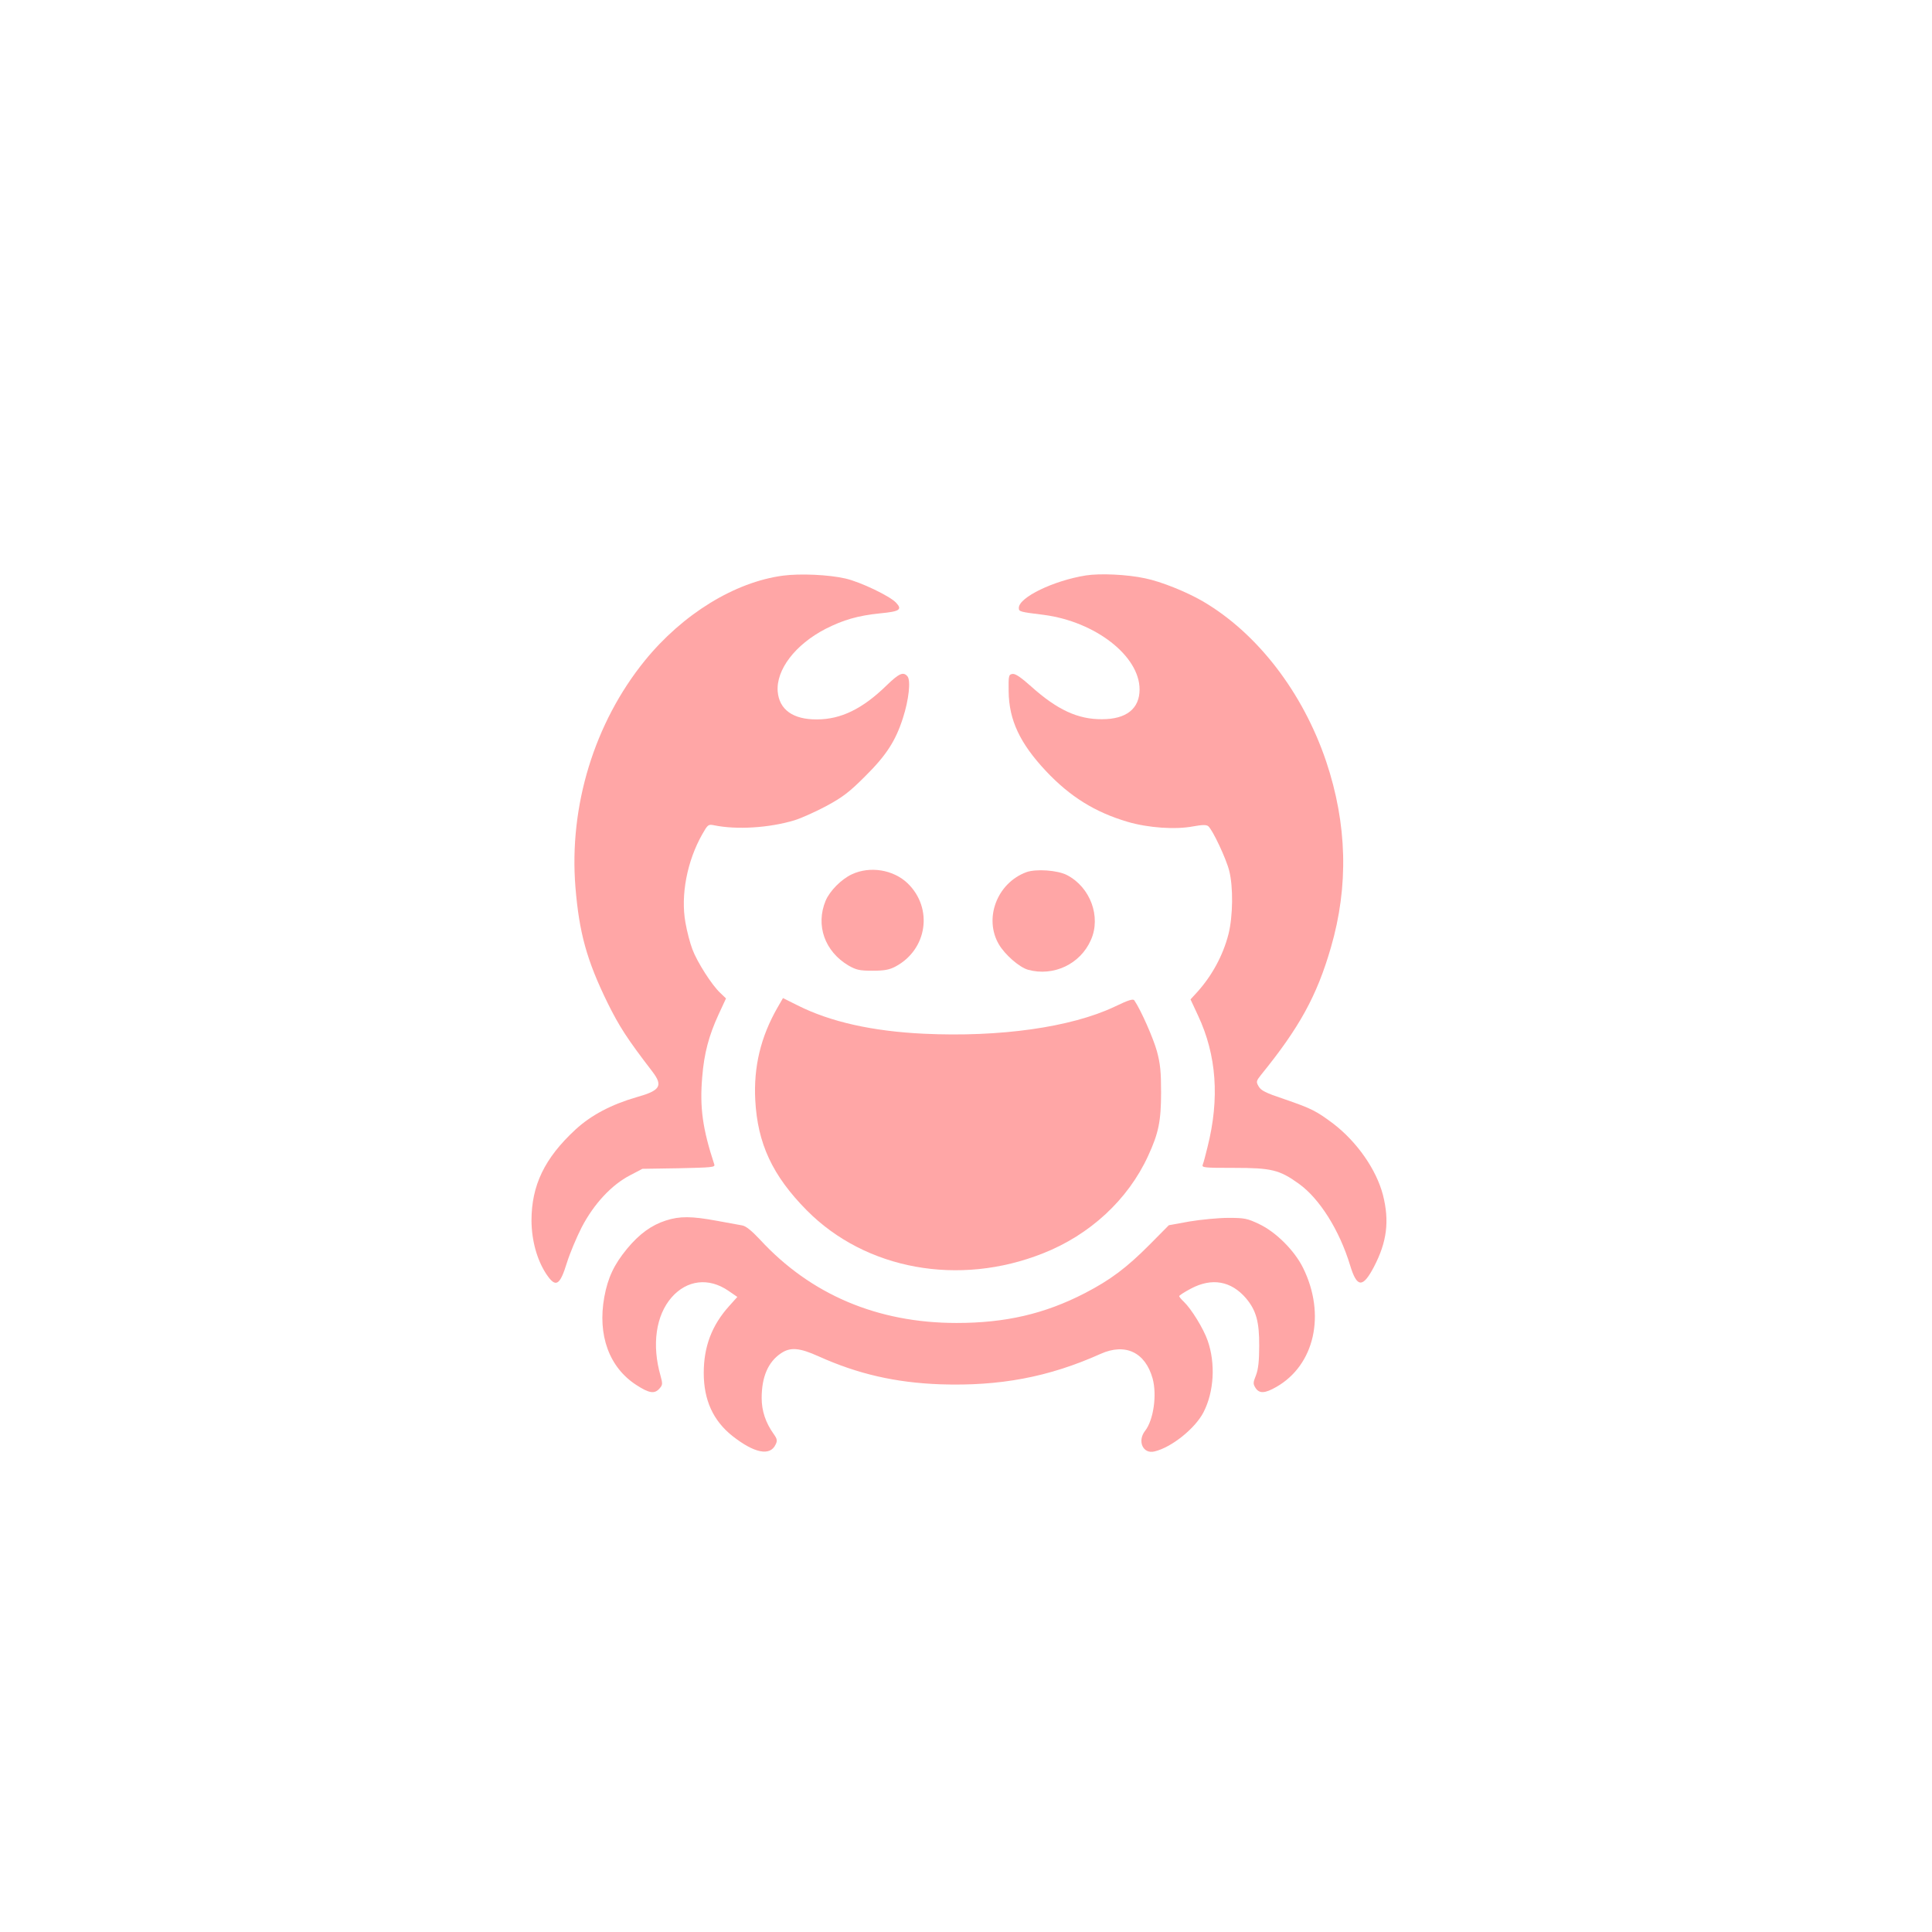
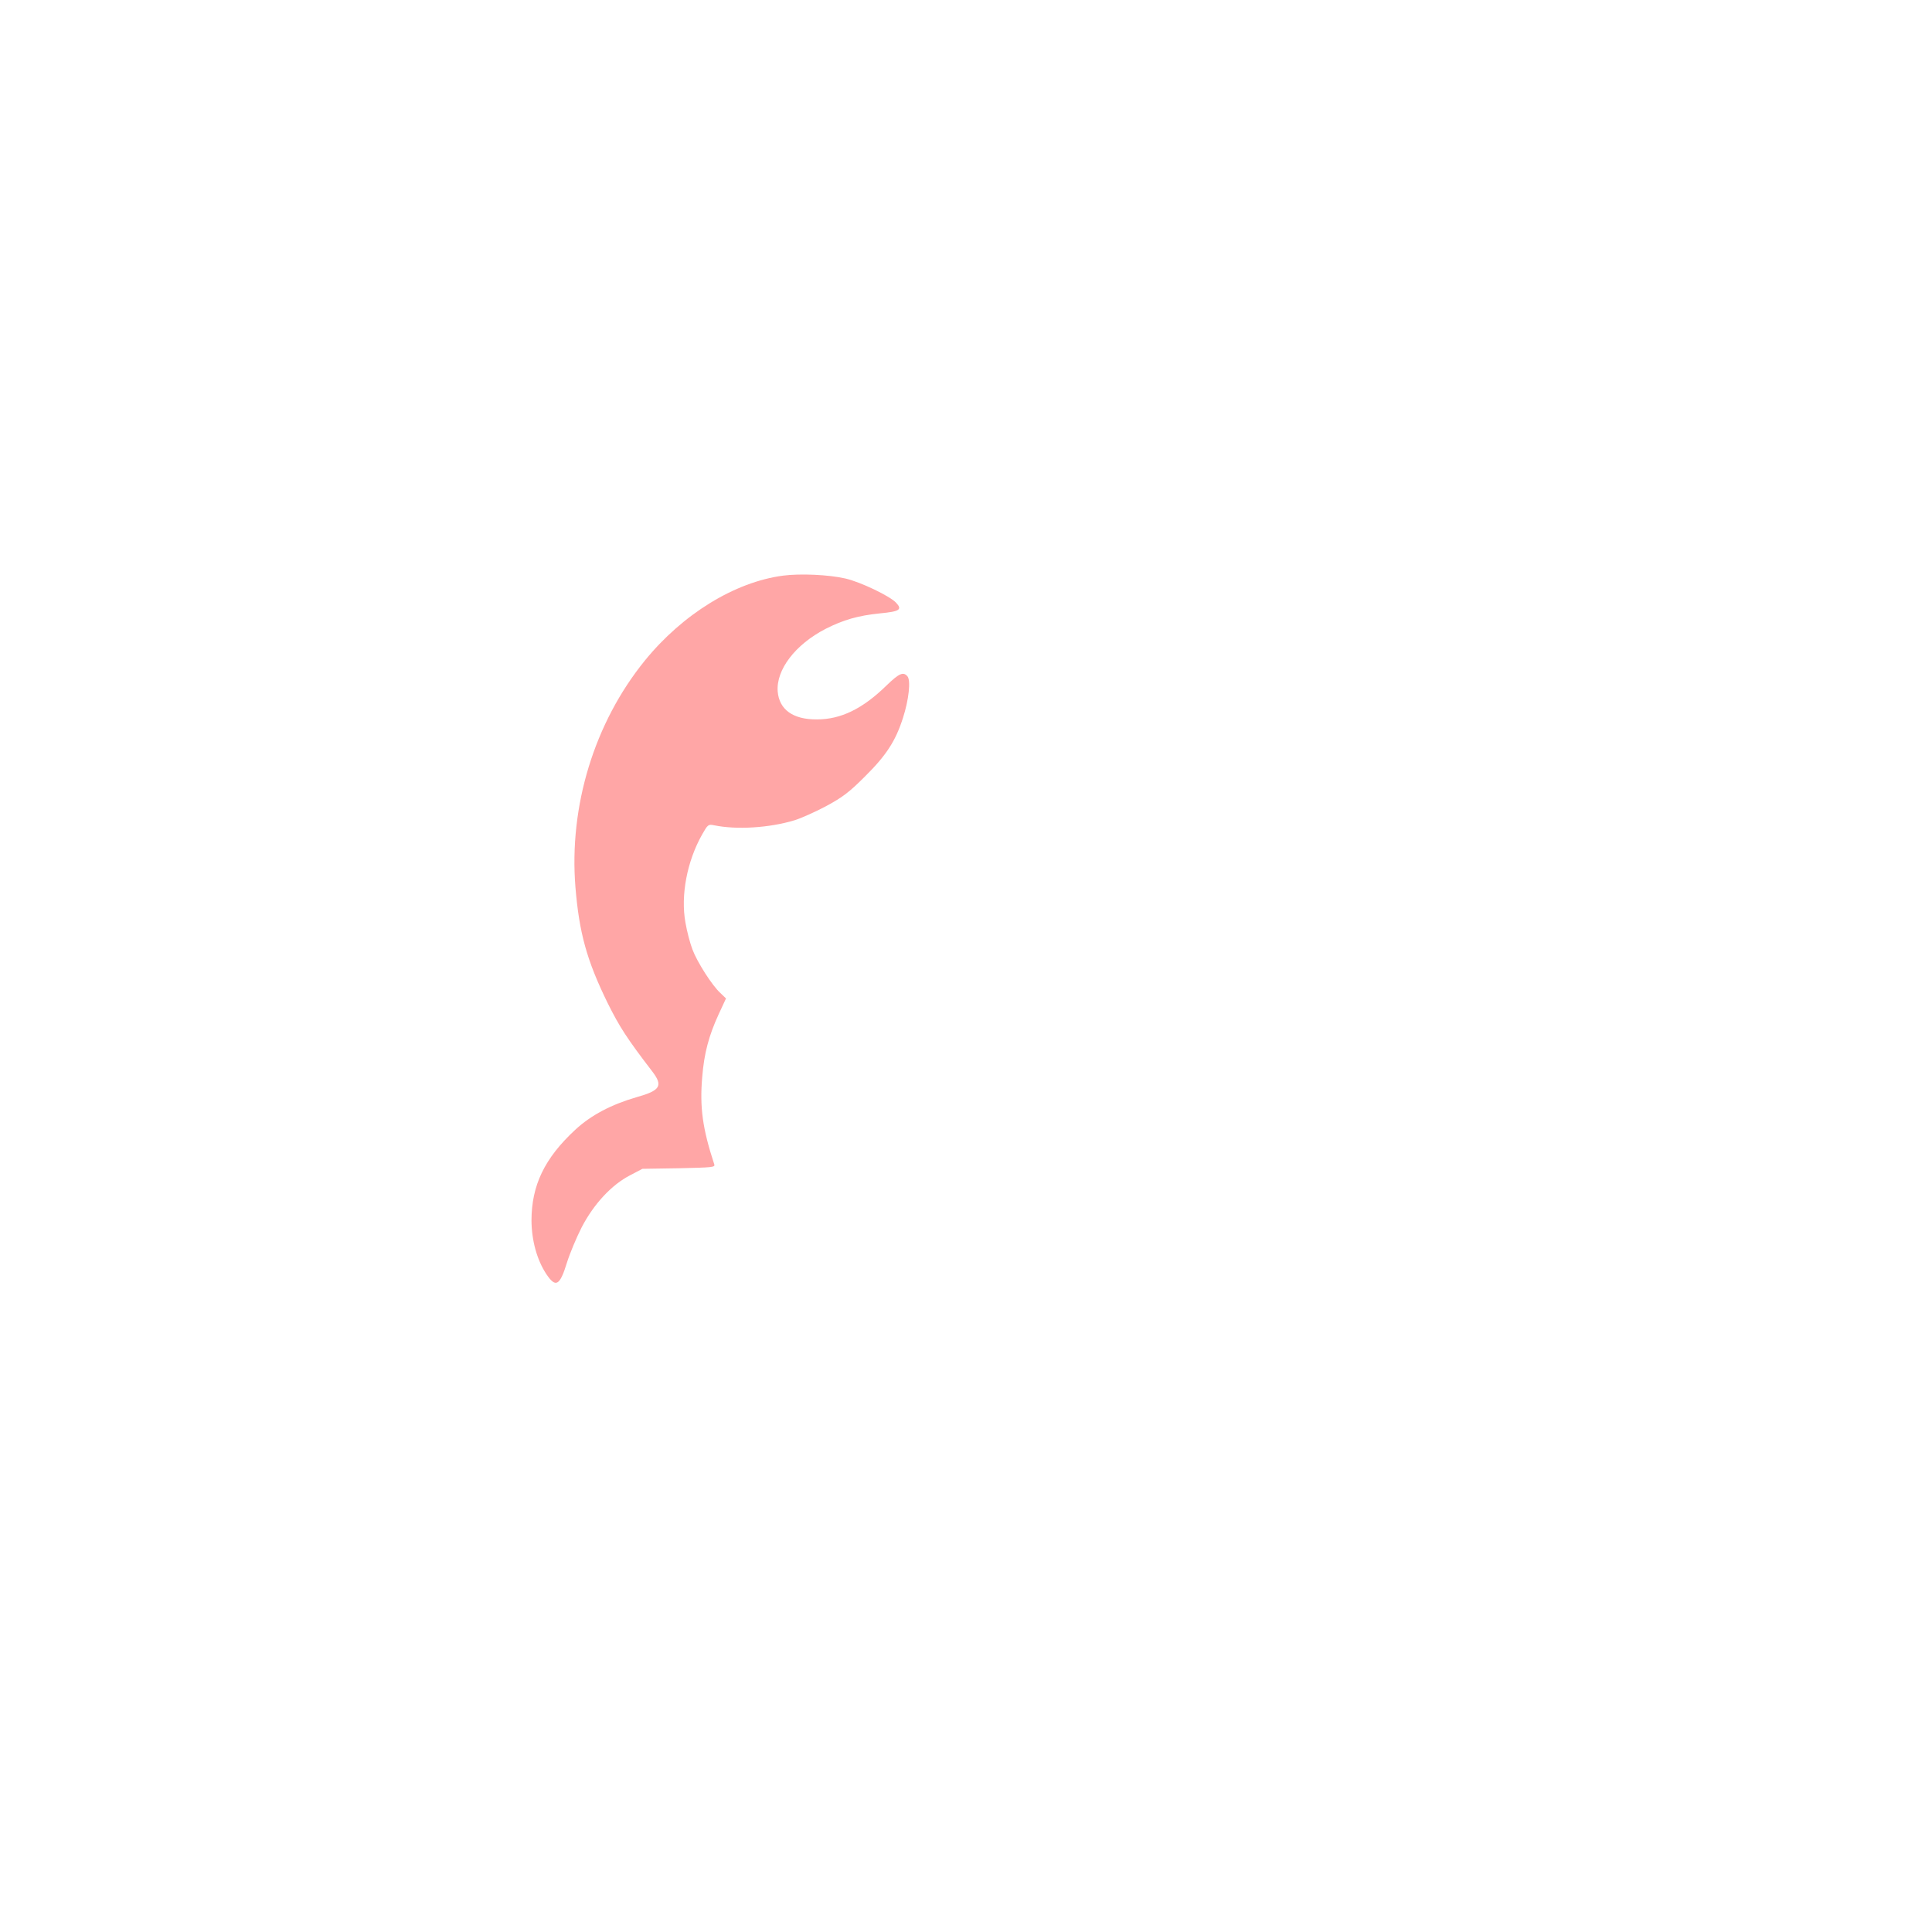
<svg xmlns="http://www.w3.org/2000/svg" version="1.0" width="1024pt" height="1024pt" viewBox="0 0 1024 1024" preserveAspectRatio="xMidYMid meet">
  <g transform="translate(0,1024) scale(0.1,-0.1)" fill="#ffa6a6" stroke="none">
    <path d="M4150 7189 c-256 -34 -532 -204 -732 -450 -268 -330 -403 -772 -368 -1202 20 -242 60 -387 170 -612 62 -125 102 -188 238 -365 57 -75 42 -100 -83 -135 -135 -39 -243 -96 -326 -173 -163 -151 -232 -295 -232 -482 1 -106 29 -207 78 -282 50 -75 72 -64 110 60 15 48 50 132 78 187 64 123 158 225 257 276 l65 34 193 3 c175 4 193 5 188 20 -62 189 -78 302 -64 464 10 125 35 219 87 332 l39 84 -30 29 c-44 40 -123 164 -148 231 -12 31 -29 95 -37 142 -26 144 8 325 89 468 29 51 32 54 62 48 120 -25 293 -14 426 26 36 11 112 45 170 76 87 47 122 74 205 157 113 112 162 188 201 310 31 96 42 198 24 220 -22 26 -44 17 -111 -48 -127 -124 -242 -180 -369 -180 -127 -1 -200 52 -208 148 -9 115 93 249 254 332 95 48 171 70 288 82 105 10 120 20 85 57 -33 35 -189 110 -269 128 -87 20 -238 27 -330 15z" />
-     <path d="M5755 7190 c-170 -27 -355 -116 -355 -172 0 -20 4 -21 133 -37 273 -36 507 -218 507 -395 0 -102 -70 -158 -199 -158 -128 -1 -238 50 -376 174 -54 48 -83 68 -98 66 -21 -3 -22 -8 -21 -93 2 -152 60 -275 198 -422 128 -136 260 -218 433 -269 109 -32 253 -42 347 -24 50 9 70 9 80 1 23 -19 95 -172 111 -236 22 -86 20 -242 -4 -337 -29 -112 -87 -220 -168 -309 l-33 -36 40 -86 c98 -209 115 -439 50 -697 -10 -41 -21 -83 -25 -92 -7 -17 5 -18 164 -18 200 0 242 -10 345 -84 109 -78 215 -245 272 -433 36 -119 67 -121 127 -6 68 131 82 241 47 379 -35 135 -137 281 -263 378 -92 69 -117 81 -262 131 -96 32 -122 45 -134 67 -14 24 -13 28 12 60 204 251 297 420 371 676 95 326 86 655 -25 986 -124 367 -365 680 -654 849 -86 50 -222 105 -307 122 -93 20 -236 27 -313 15z" />
-     <path d="M4515 5606 c-56 -26 -117 -88 -139 -140 -54 -130 -5 -269 122 -344 41 -23 58 -27 127 -27 62 0 89 5 121 22 169 90 201 309 65 441 -76 73 -200 93 -296 48z" />
-     <path d="M5439 5617 c-155 -58 -225 -245 -145 -382 33 -56 109 -122 155 -135 135 -37 277 30 333 158 55 123 -3 280 -127 344 -50 26 -165 34 -216 15z" />
-     <path d="M4120 4898 c-88 -154 -126 -312 -117 -488 12 -231 91 -401 273 -585 312 -315 807 -405 1252 -228 249 98 451 285 557 516 56 121 69 186 69 337 0 109 -4 151 -22 218 -19 69 -85 219 -120 270 -6 9 -31 2 -105 -34 -231 -109 -607 -162 -1010 -143 -273 13 -496 63 -669 150 l-78 39 -30 -52z" />
-     <path d="M3529 3771 c-77 -25 -140 -71 -205 -149 -70 -85 -102 -154 -121 -256 -37 -203 26 -374 170 -467 68 -44 96 -48 122 -19 17 19 18 25 6 68 -47 164 -25 320 59 416 81 92 196 106 300 35 l48 -33 -43 -48 c-92 -102 -135 -215 -135 -355 0 -144 50 -253 152 -334 117 -92 200 -108 229 -45 10 20 8 30 -10 55 -43 60 -64 123 -64 191 0 112 34 191 102 237 50 34 98 30 200 -16 209 -94 407 -139 642 -148 318 -11 578 38 852 161 131 59 237 9 276 -130 24 -87 5 -221 -40 -278 -42 -54 -11 -124 50 -109 90 21 216 122 260 208 56 109 64 259 22 379 -22 64 -87 169 -126 206 -14 13 -25 27 -25 30 0 4 28 22 62 40 111 59 213 41 292 -51 54 -64 71 -125 70 -254 0 -78 -5 -123 -17 -154 -16 -40 -16 -46 -2 -68 20 -30 49 -29 110 6 203 116 263 384 142 630 -45 92 -144 191 -233 233 -63 30 -77 33 -164 33 -52 0 -144 -9 -205 -19 l-110 -20 -100 -101 c-124 -125 -210 -189 -345 -259 -213 -110 -421 -158 -680 -158 -418 0 -773 150 -1042 442 -44 47 -75 72 -94 75 -16 3 -78 14 -137 25 -131 24 -194 25 -268 1z" />
  </g>
</svg>